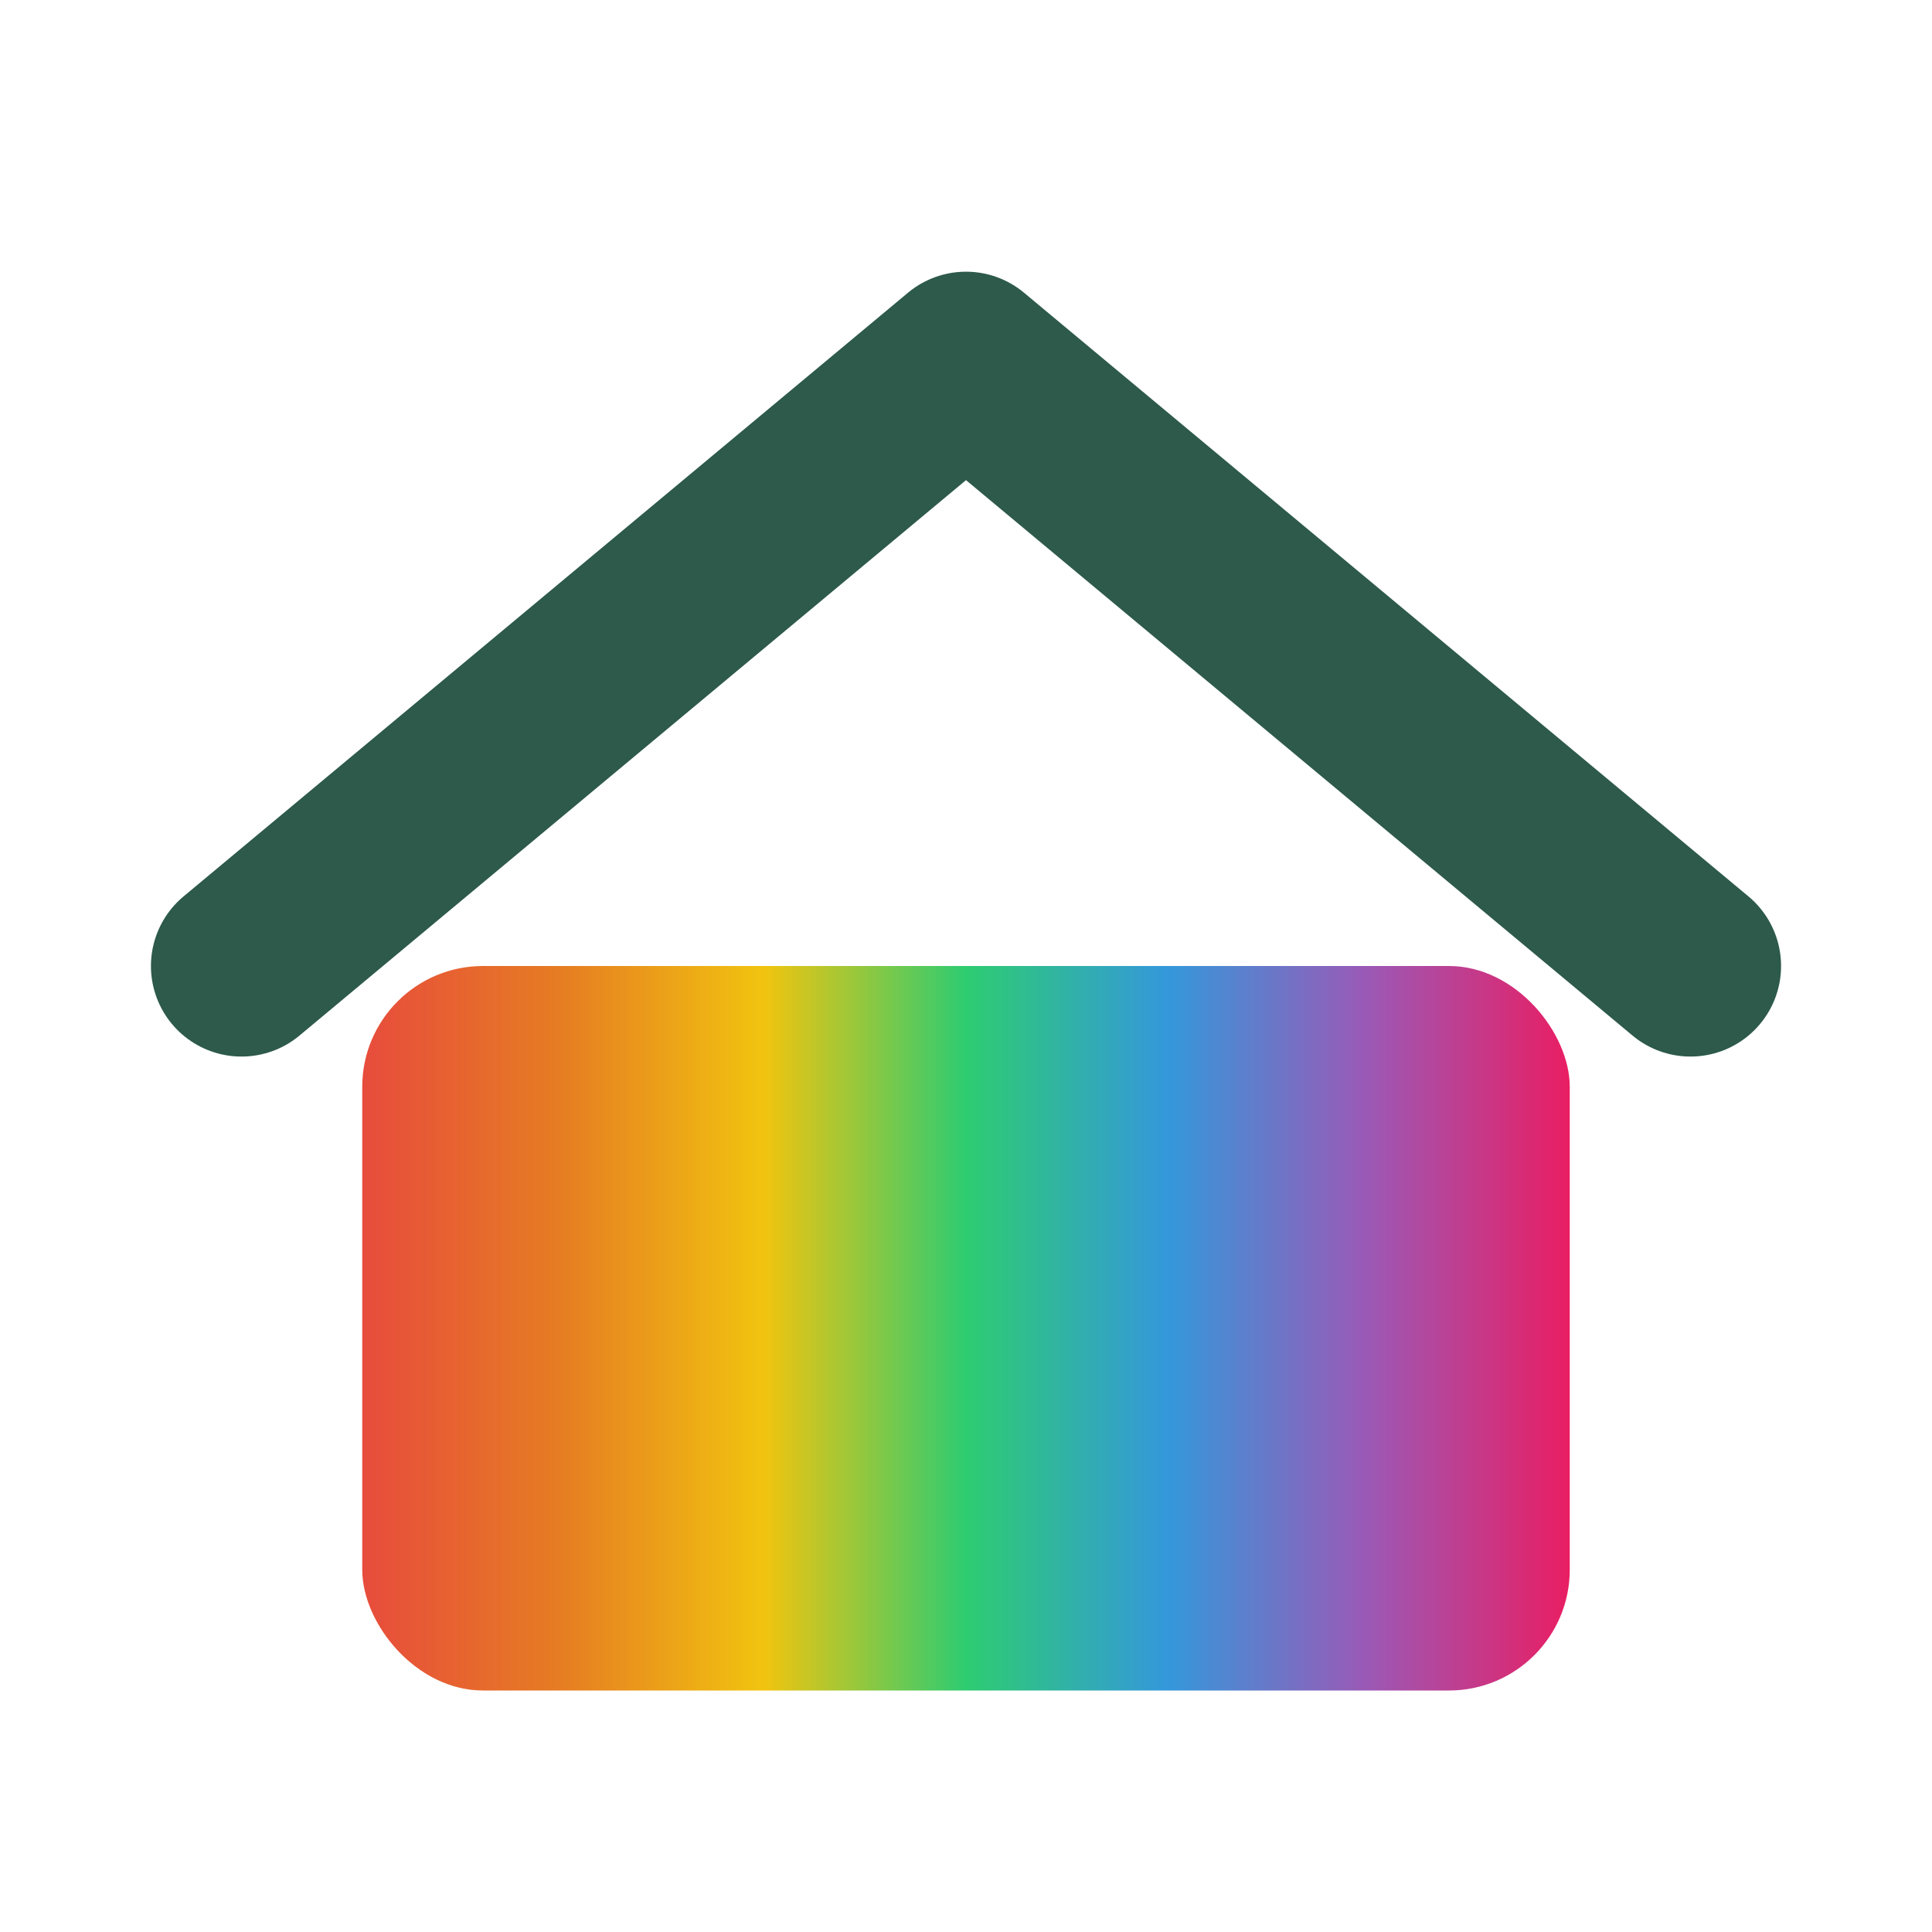
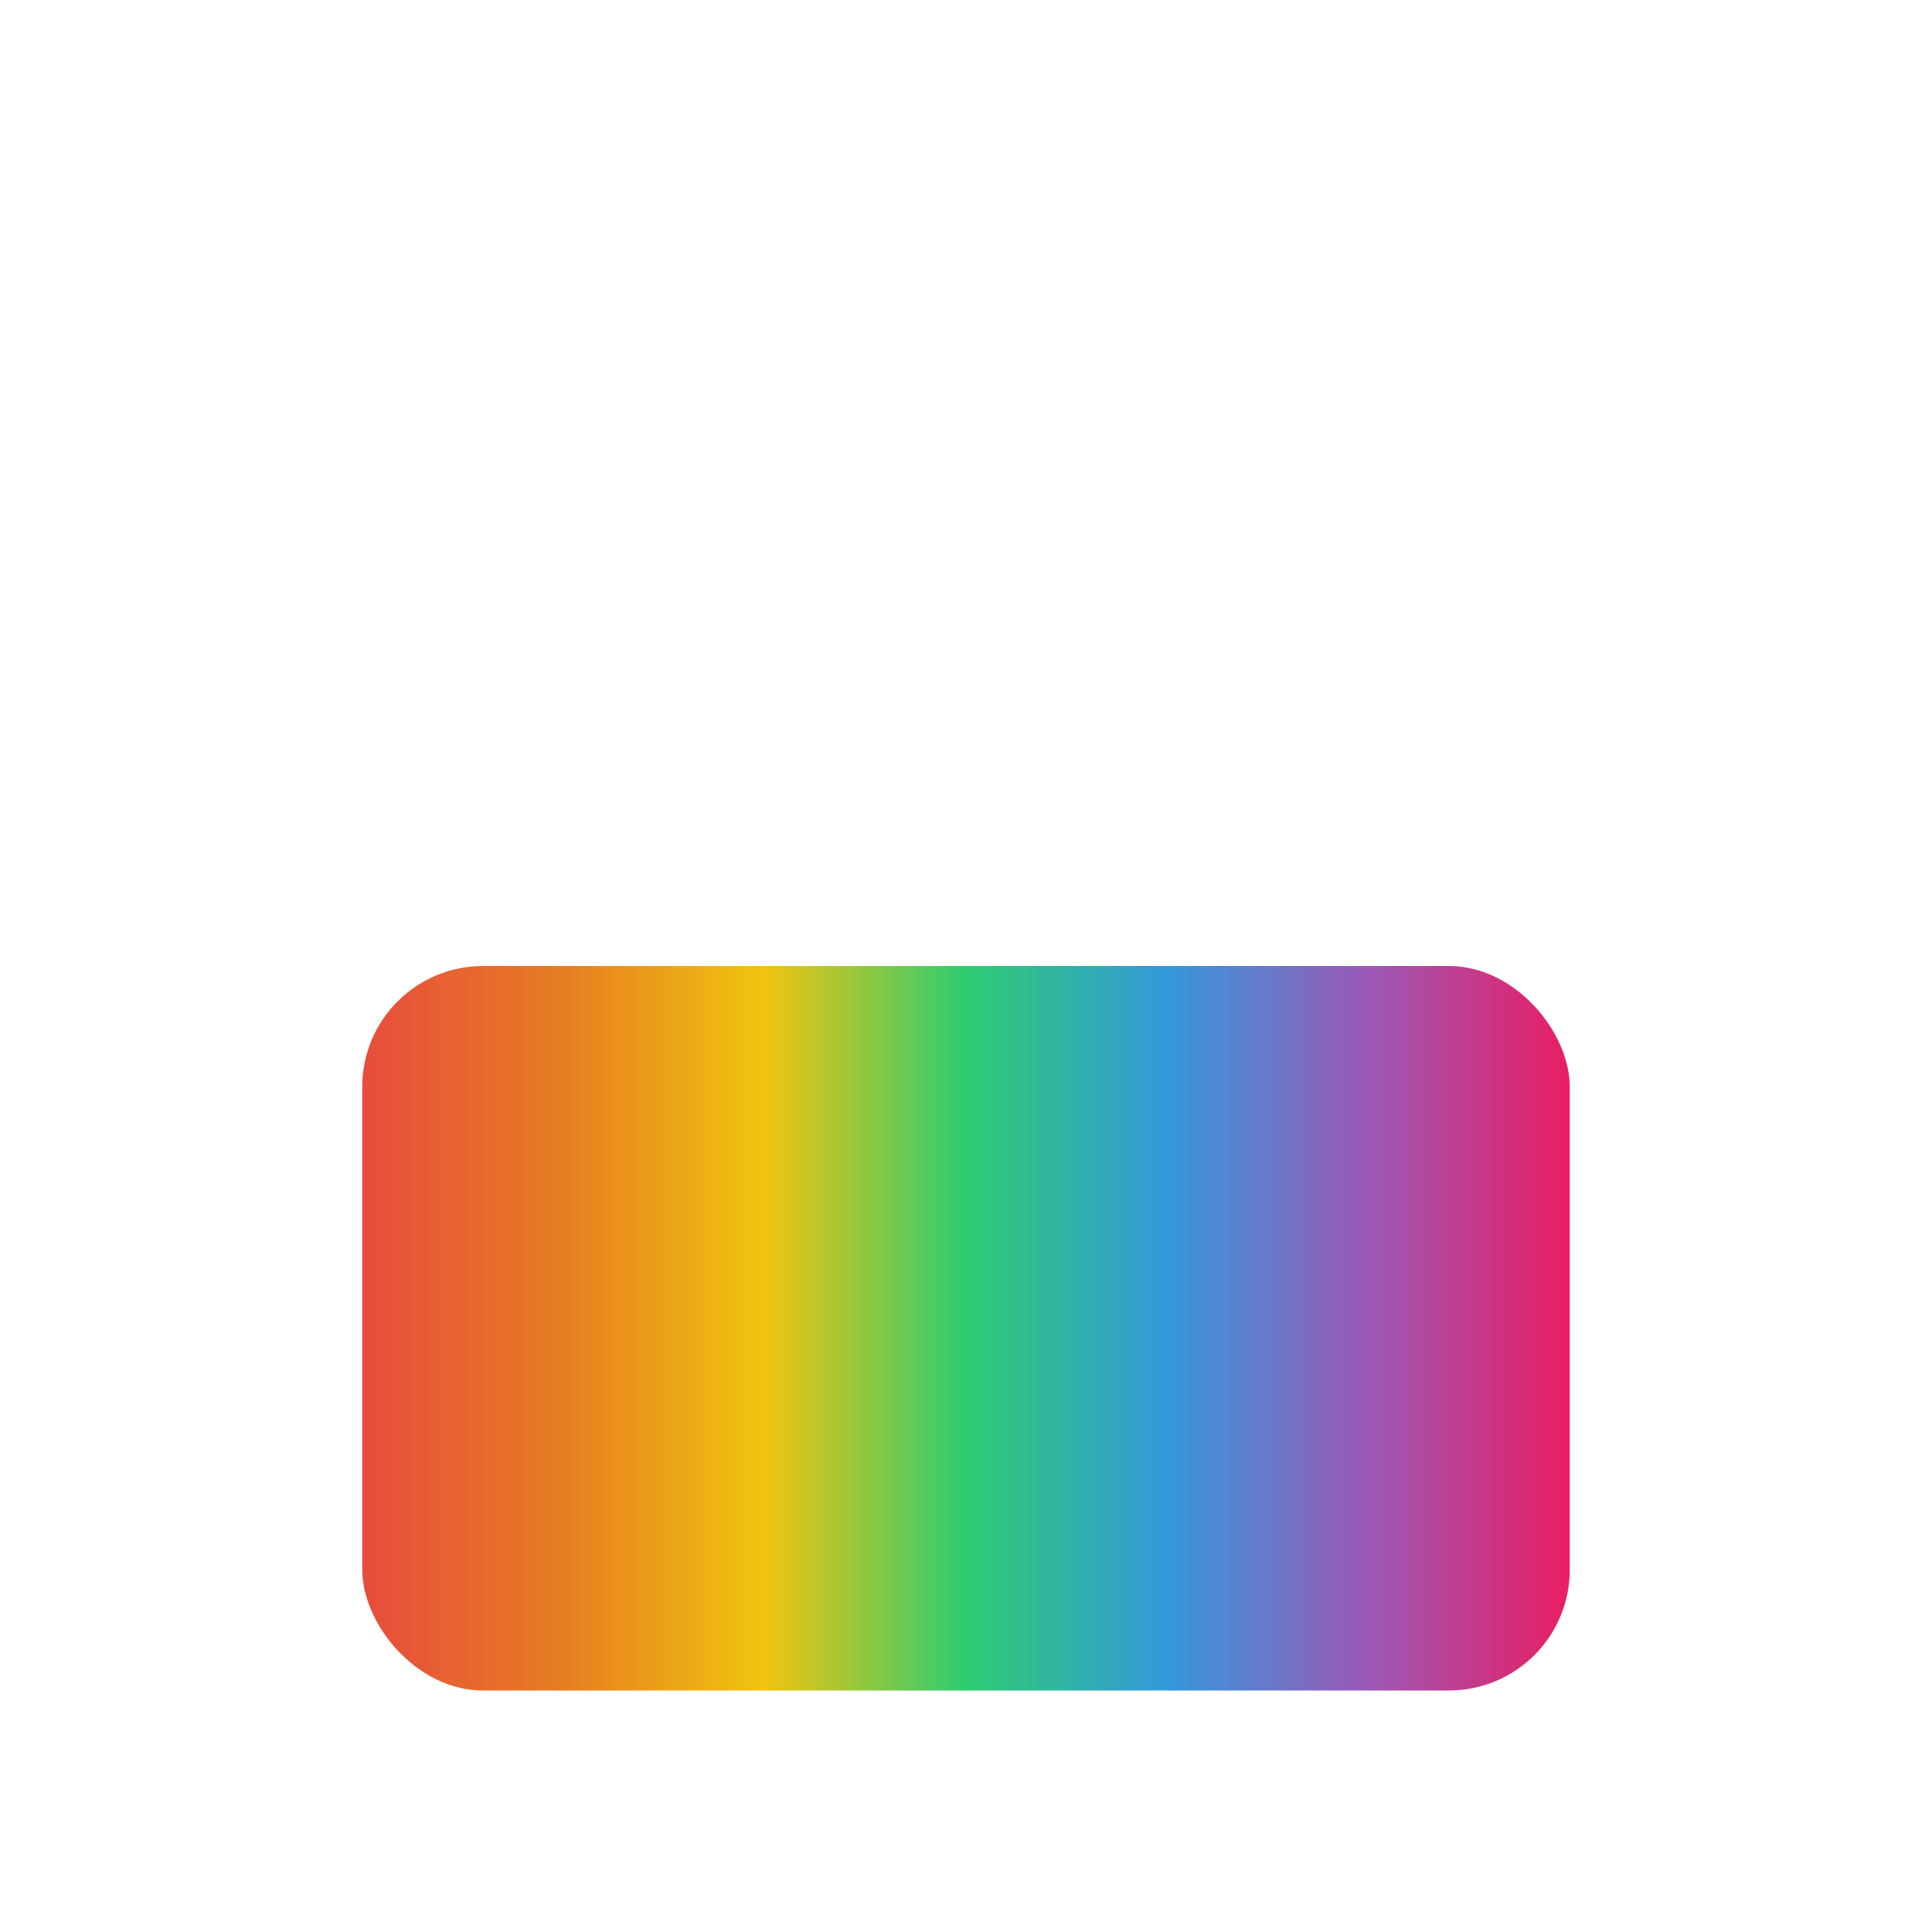
<svg xmlns="http://www.w3.org/2000/svg" viewBox="0 0 32 32">
  <defs>
    <linearGradient id="land-rainbow" x1="0%" y1="0%" x2="100%" y2="0%">
      <stop offset="0%" stop-color="#E74C3C" />
      <stop offset="16.7%" stop-color="#E67E22" />
      <stop offset="33.3%" stop-color="#F1C40F" />
      <stop offset="50%" stop-color="#2ECC71" />
      <stop offset="66.7%" stop-color="#3498DB" />
      <stop offset="83.3%" stop-color="#9B59B6" />
      <stop offset="100%" stop-color="#E91E63" />
    </linearGradient>
  </defs>
-   <path d="M4,16 L16,6 L28,16" fill="none" stroke="#2D5A4A" stroke-width="3" stroke-linecap="round" stroke-linejoin="round" />
  <rect x="6" y="16" width="20" height="12" rx="2" fill="url(#land-rainbow)" />
</svg>